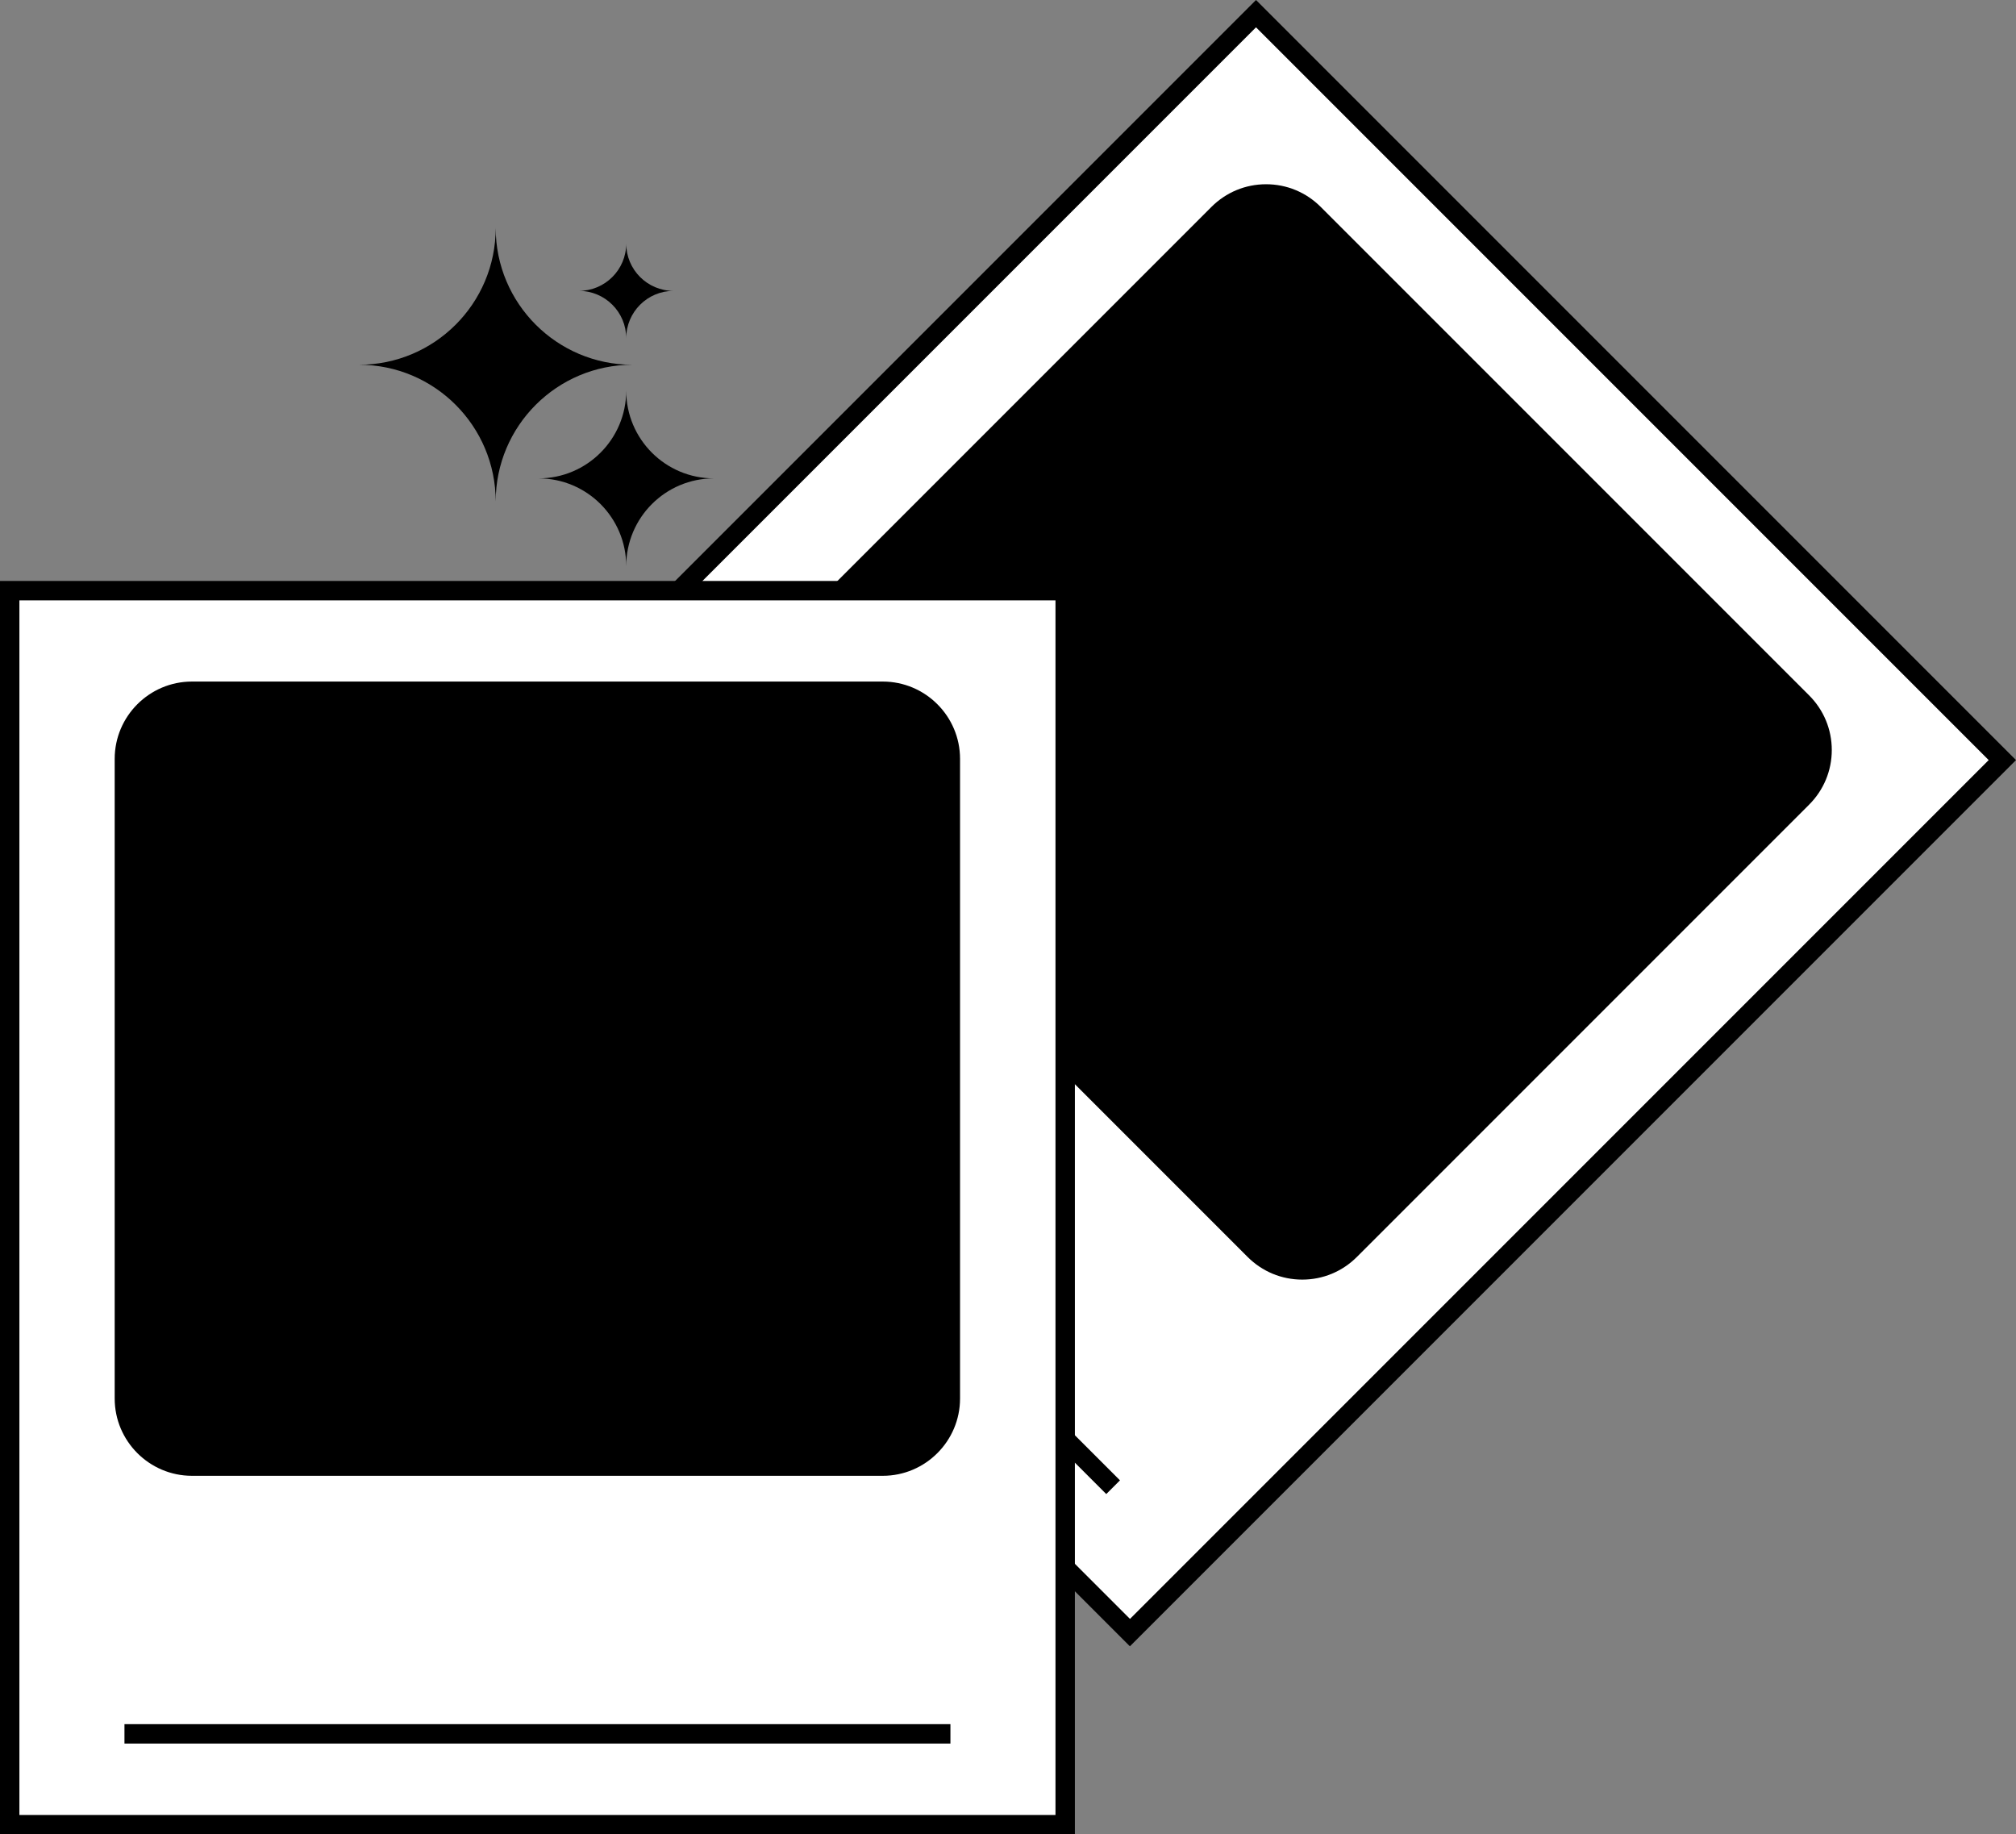
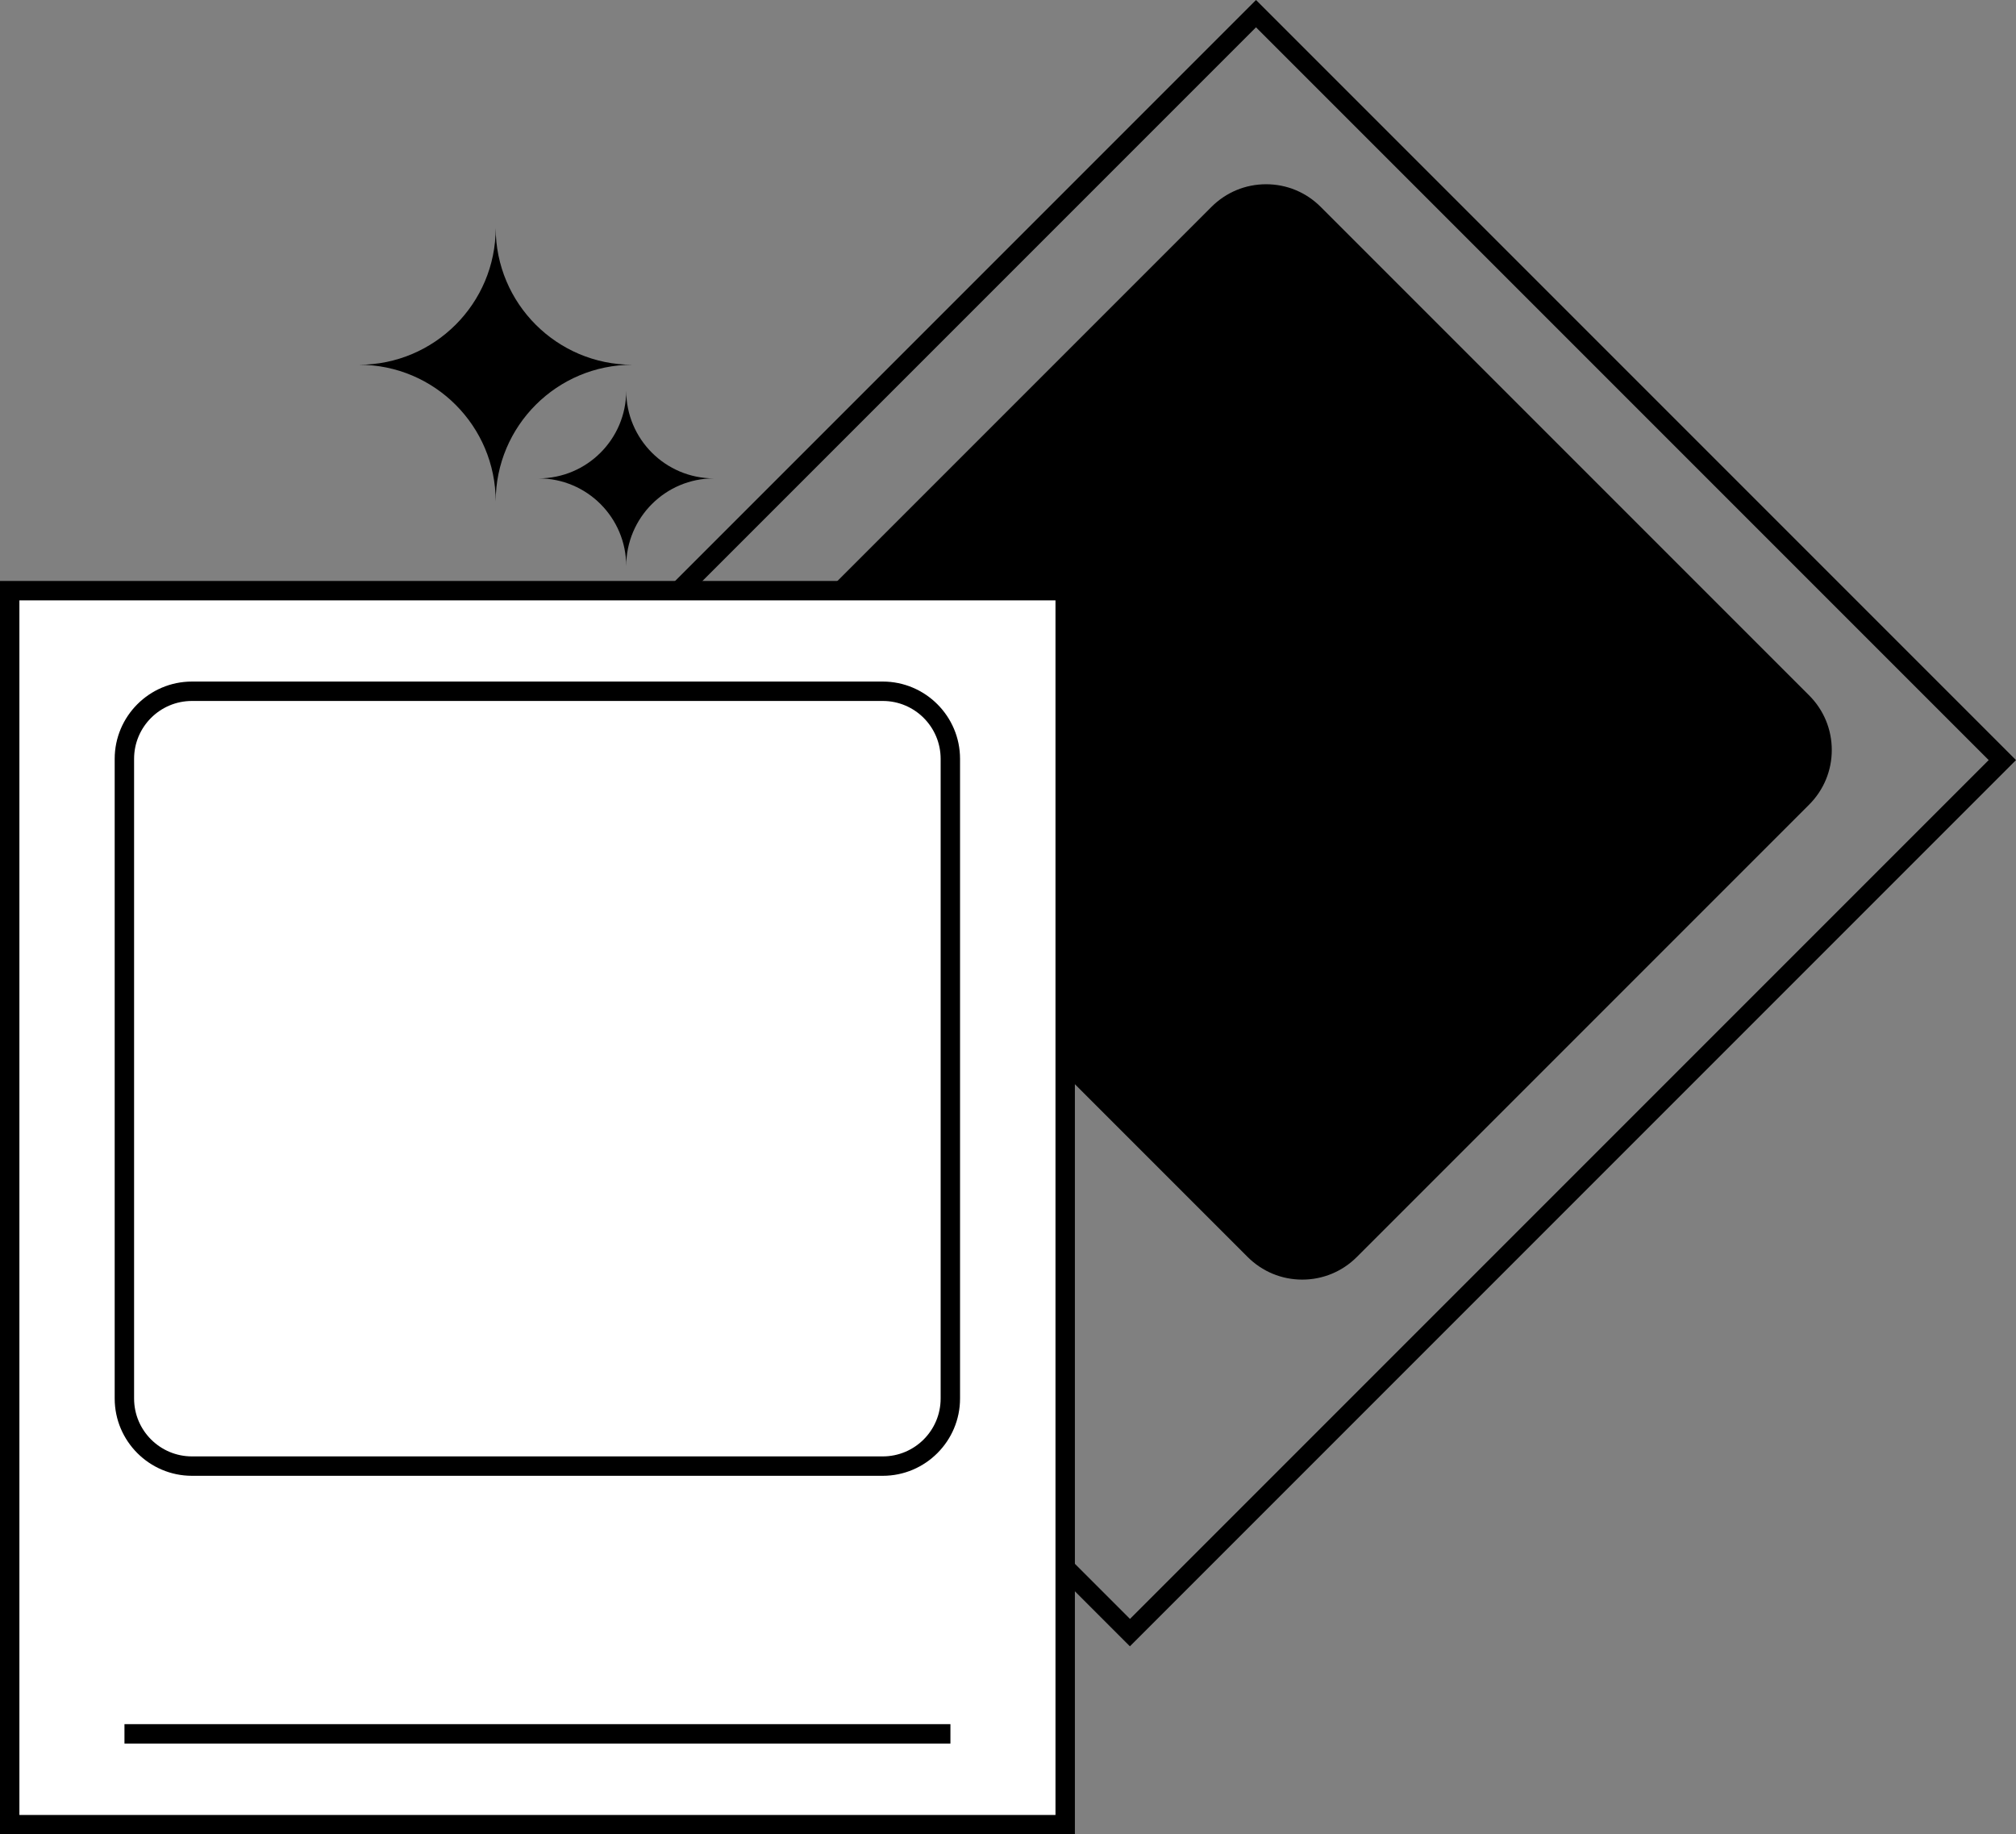
<svg xmlns="http://www.w3.org/2000/svg" id="Layer_2" viewBox="0 0 129.9 118.18">
  <rect x="0" y="0" width="129.9" height="118.18" fill="#808080" stroke="none" />
  <g id="Calque_1">
    <path d="m23.13,23.5c4.86,0,8.81-3.94,8.81-8.81,0,4.86,3.94,8.81,8.81,8.81-4.86,0-8.81,3.94-8.81,8.81,0-4.86-3.94-8.81-8.81-8.81Z" />
    <path d="m34.7,30.82c3.12,0,5.65-2.53,5.65-5.65,0,3.12,2.53,5.65,5.65,5.65-3.12,0-5.65,2.53-5.65,5.65,0-3.12-2.53-5.65-5.65-5.65Z" />
-     <path d="m37.3,18.74c1.68,0,3.05-1.36,3.05-3.05,0,1.68,1.36,3.05,3.05,3.05-1.68,0-3.05,1.36-3.05,3.05,0-1.68-1.36-3.05-3.05-3.05Z" />
-     <rect x="42.87" y="13.28" width="68.01" height="79.5" transform="translate(60.01 -38.82) rotate(45)" fill="#fff" />
    <path d="m72.81,106.07L23.84,57.09,80.93,0l48.97,48.97-57.09,57.09ZM25.6,57.09l47.21,47.21,55.33-55.33L80.93,1.76,25.6,57.09Z" />
    <rect x="56.14" y="22.2" width="53.22" height="49.92" rx="3.72" ry="3.72" transform="translate(57.58 -44.7) rotate(45)" />
    <path d="m83.91,82.44c-1.33,0-2.58-.52-3.52-1.46l-31.47-31.47c-.94-.94-1.46-2.19-1.46-3.52s.52-2.58,1.46-3.52l29.14-29.14c.94-.94,2.19-1.46,3.52-1.46s2.58.52,3.52,1.46l31.47,31.47c.94.94,1.46,2.19,1.46,3.52s-.52,2.58-1.46,3.52l-29.14,29.14c-.94.94-2.19,1.46-3.52,1.46Zm-2.33-69.32c-1,0-1.93.39-2.64,1.09l-29.14,29.14c-.7.7-1.09,1.64-1.09,2.64s.39,1.93,1.09,2.64l31.47,31.47c.7.7,1.64,1.09,2.64,1.09s1.93-.39,2.64-1.09l29.14-29.14c.7-.7,1.09-1.64,1.09-2.64s-.39-1.93-1.09-2.64l-31.47-31.47c-.7-.7-1.64-1.09-2.64-1.09Z" />
-     <rect x="52.28" y="50.39" width="1.25" height="53.22" transform="translate(-38.95 59.96) rotate(-45)" />
    <rect x=".62" y="38.06" width="68.01" height="79.5" fill="#fff" />
    <path d="m69.26,118.18H0V37.43h69.26v80.74Zm-68.01-1.25h66.76V38.68H1.25v78.25Z" />
-     <rect x="8.02" y="44.54" width="53.22" height="49.92" rx="4.48" ry="4.48" />
    <path d="m56.88,95.08H12.37c-2.74,0-4.98-2.23-4.98-4.98v-41.21c0-2.74,2.23-4.98,4.98-4.98h44.51c2.74,0,4.98,2.23,4.98,4.98v41.21c0,2.74-2.23,4.98-4.98,4.98ZM12.37,45.16c-2.06,0-3.73,1.67-3.73,3.73v41.21c0,2.06,1.67,3.73,3.73,3.73h44.51c2.06,0,3.73-1.67,3.73-3.73v-41.21c0-2.06-1.67-3.73-3.73-3.73H12.37Z" />
    <rect x="8.02" y="111.08" width="53.22" height="1.25" />
  </g>
</svg>